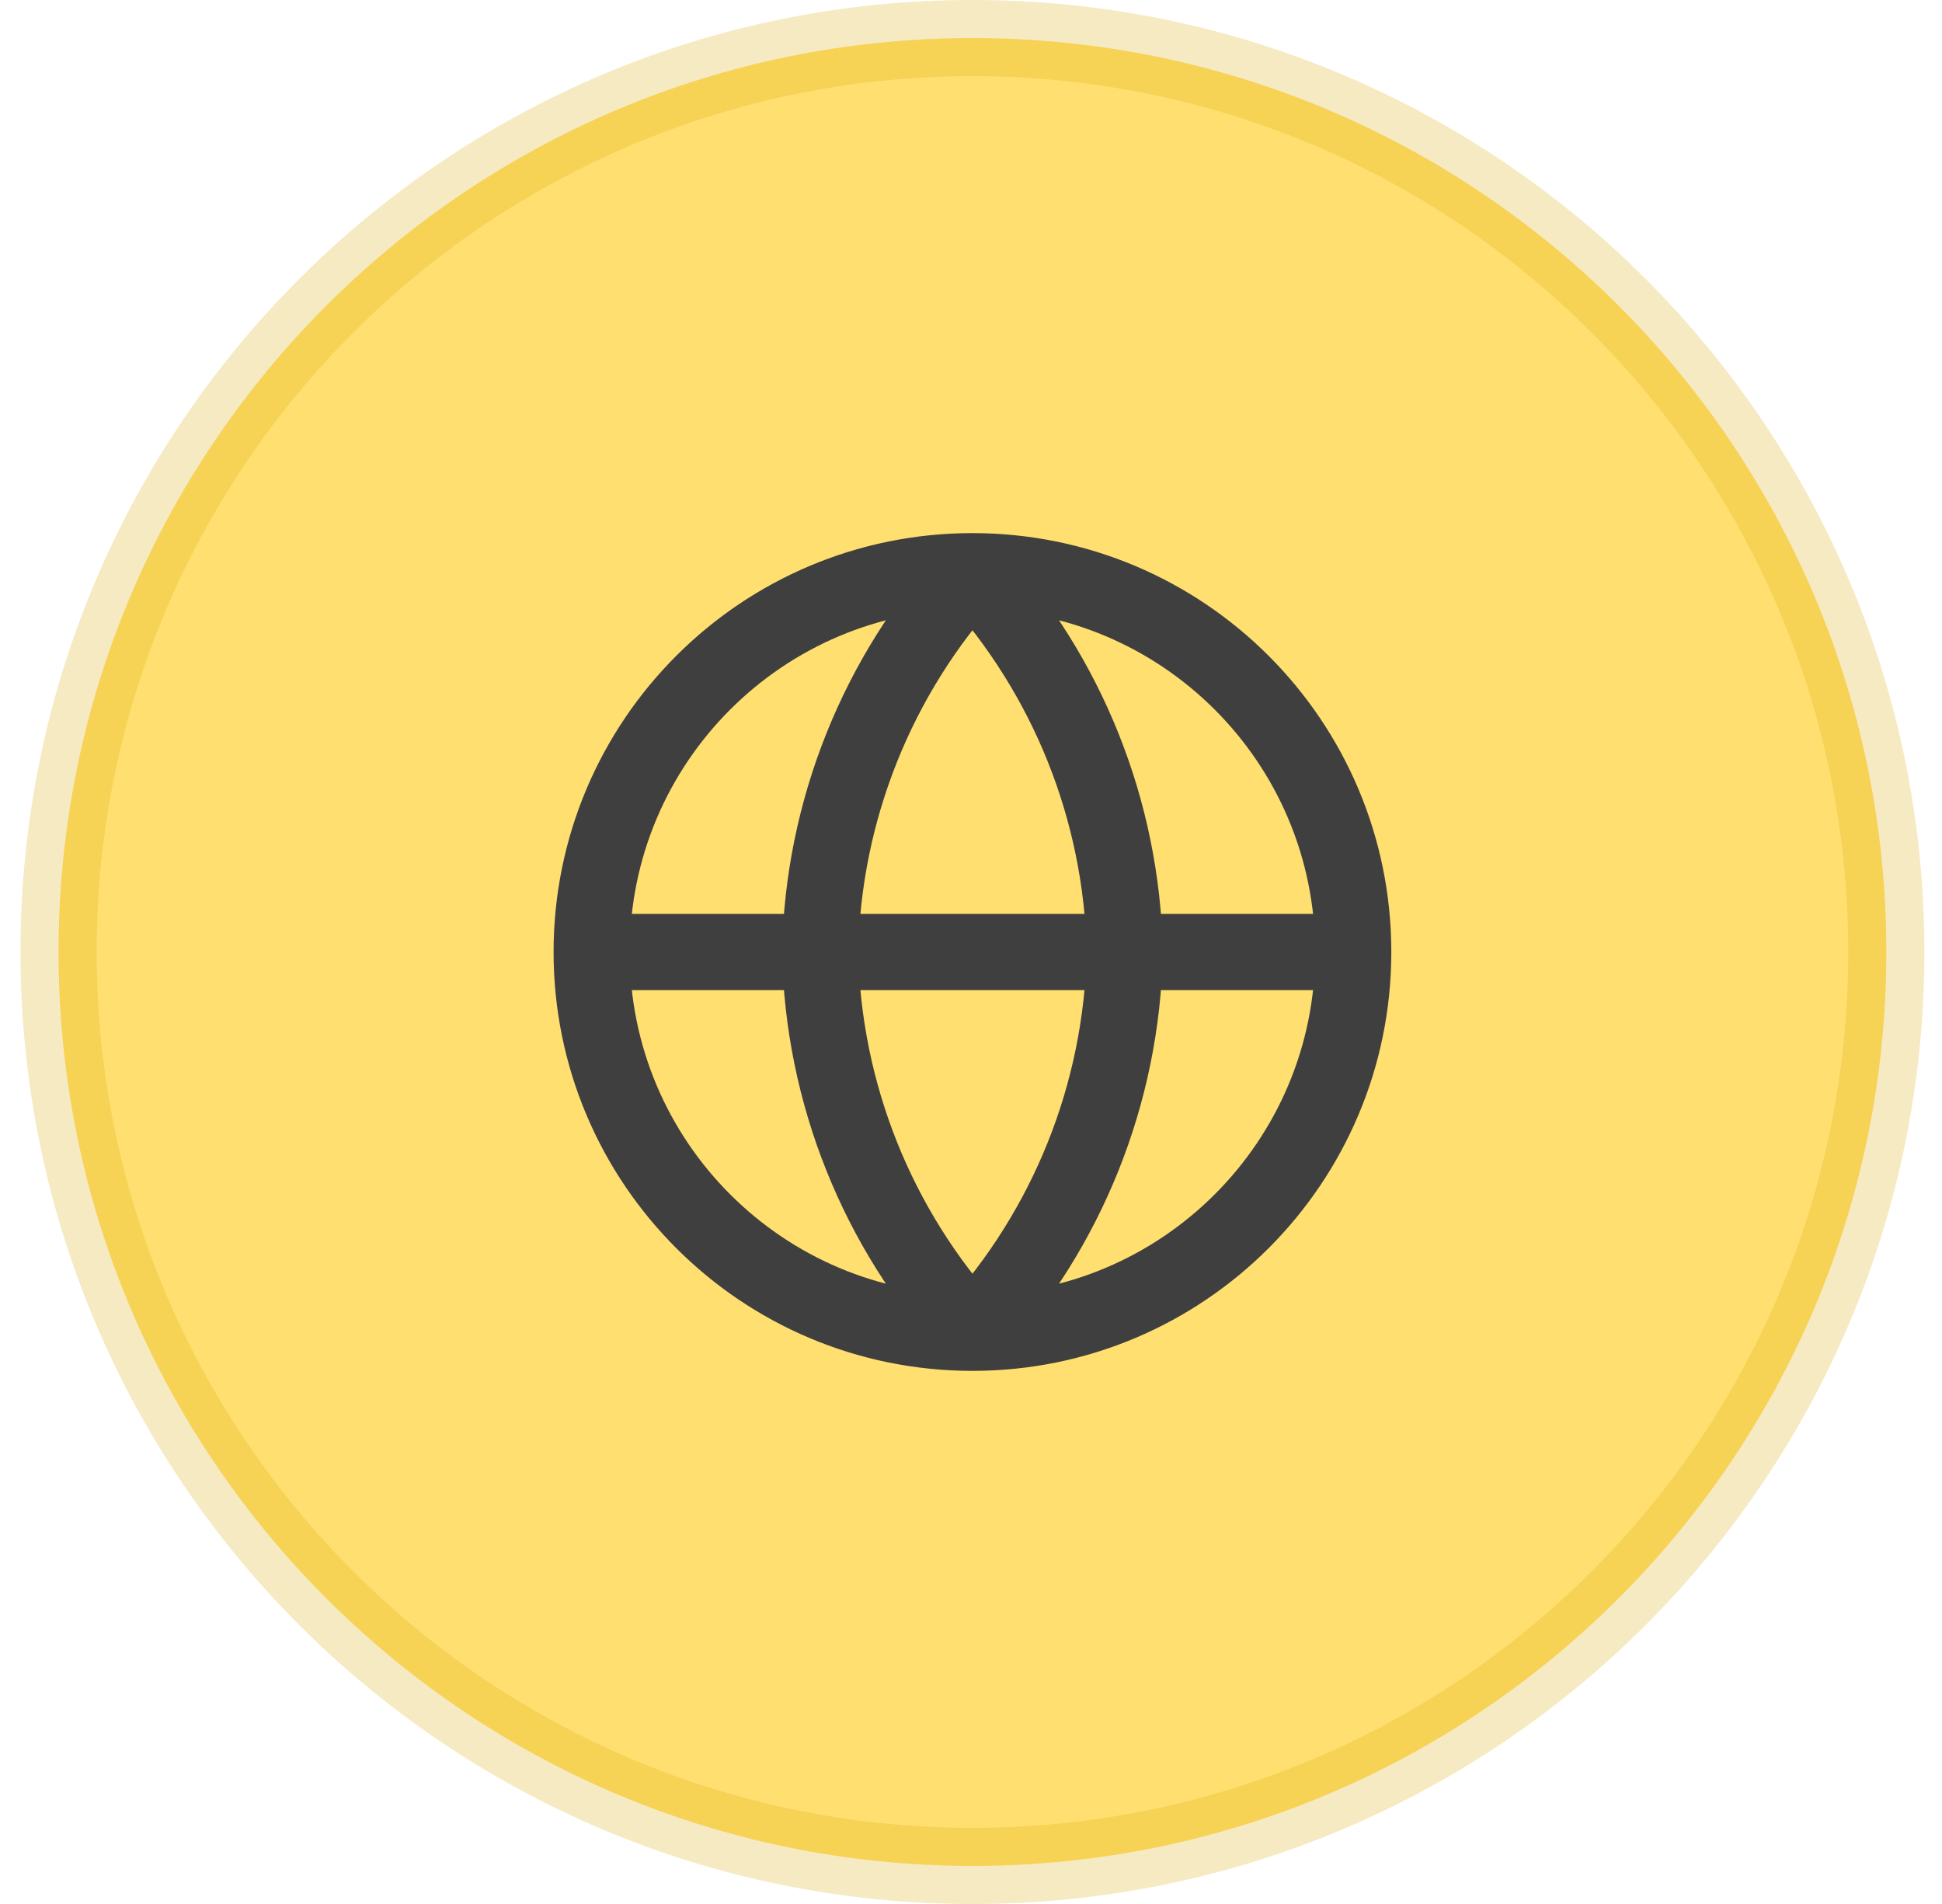
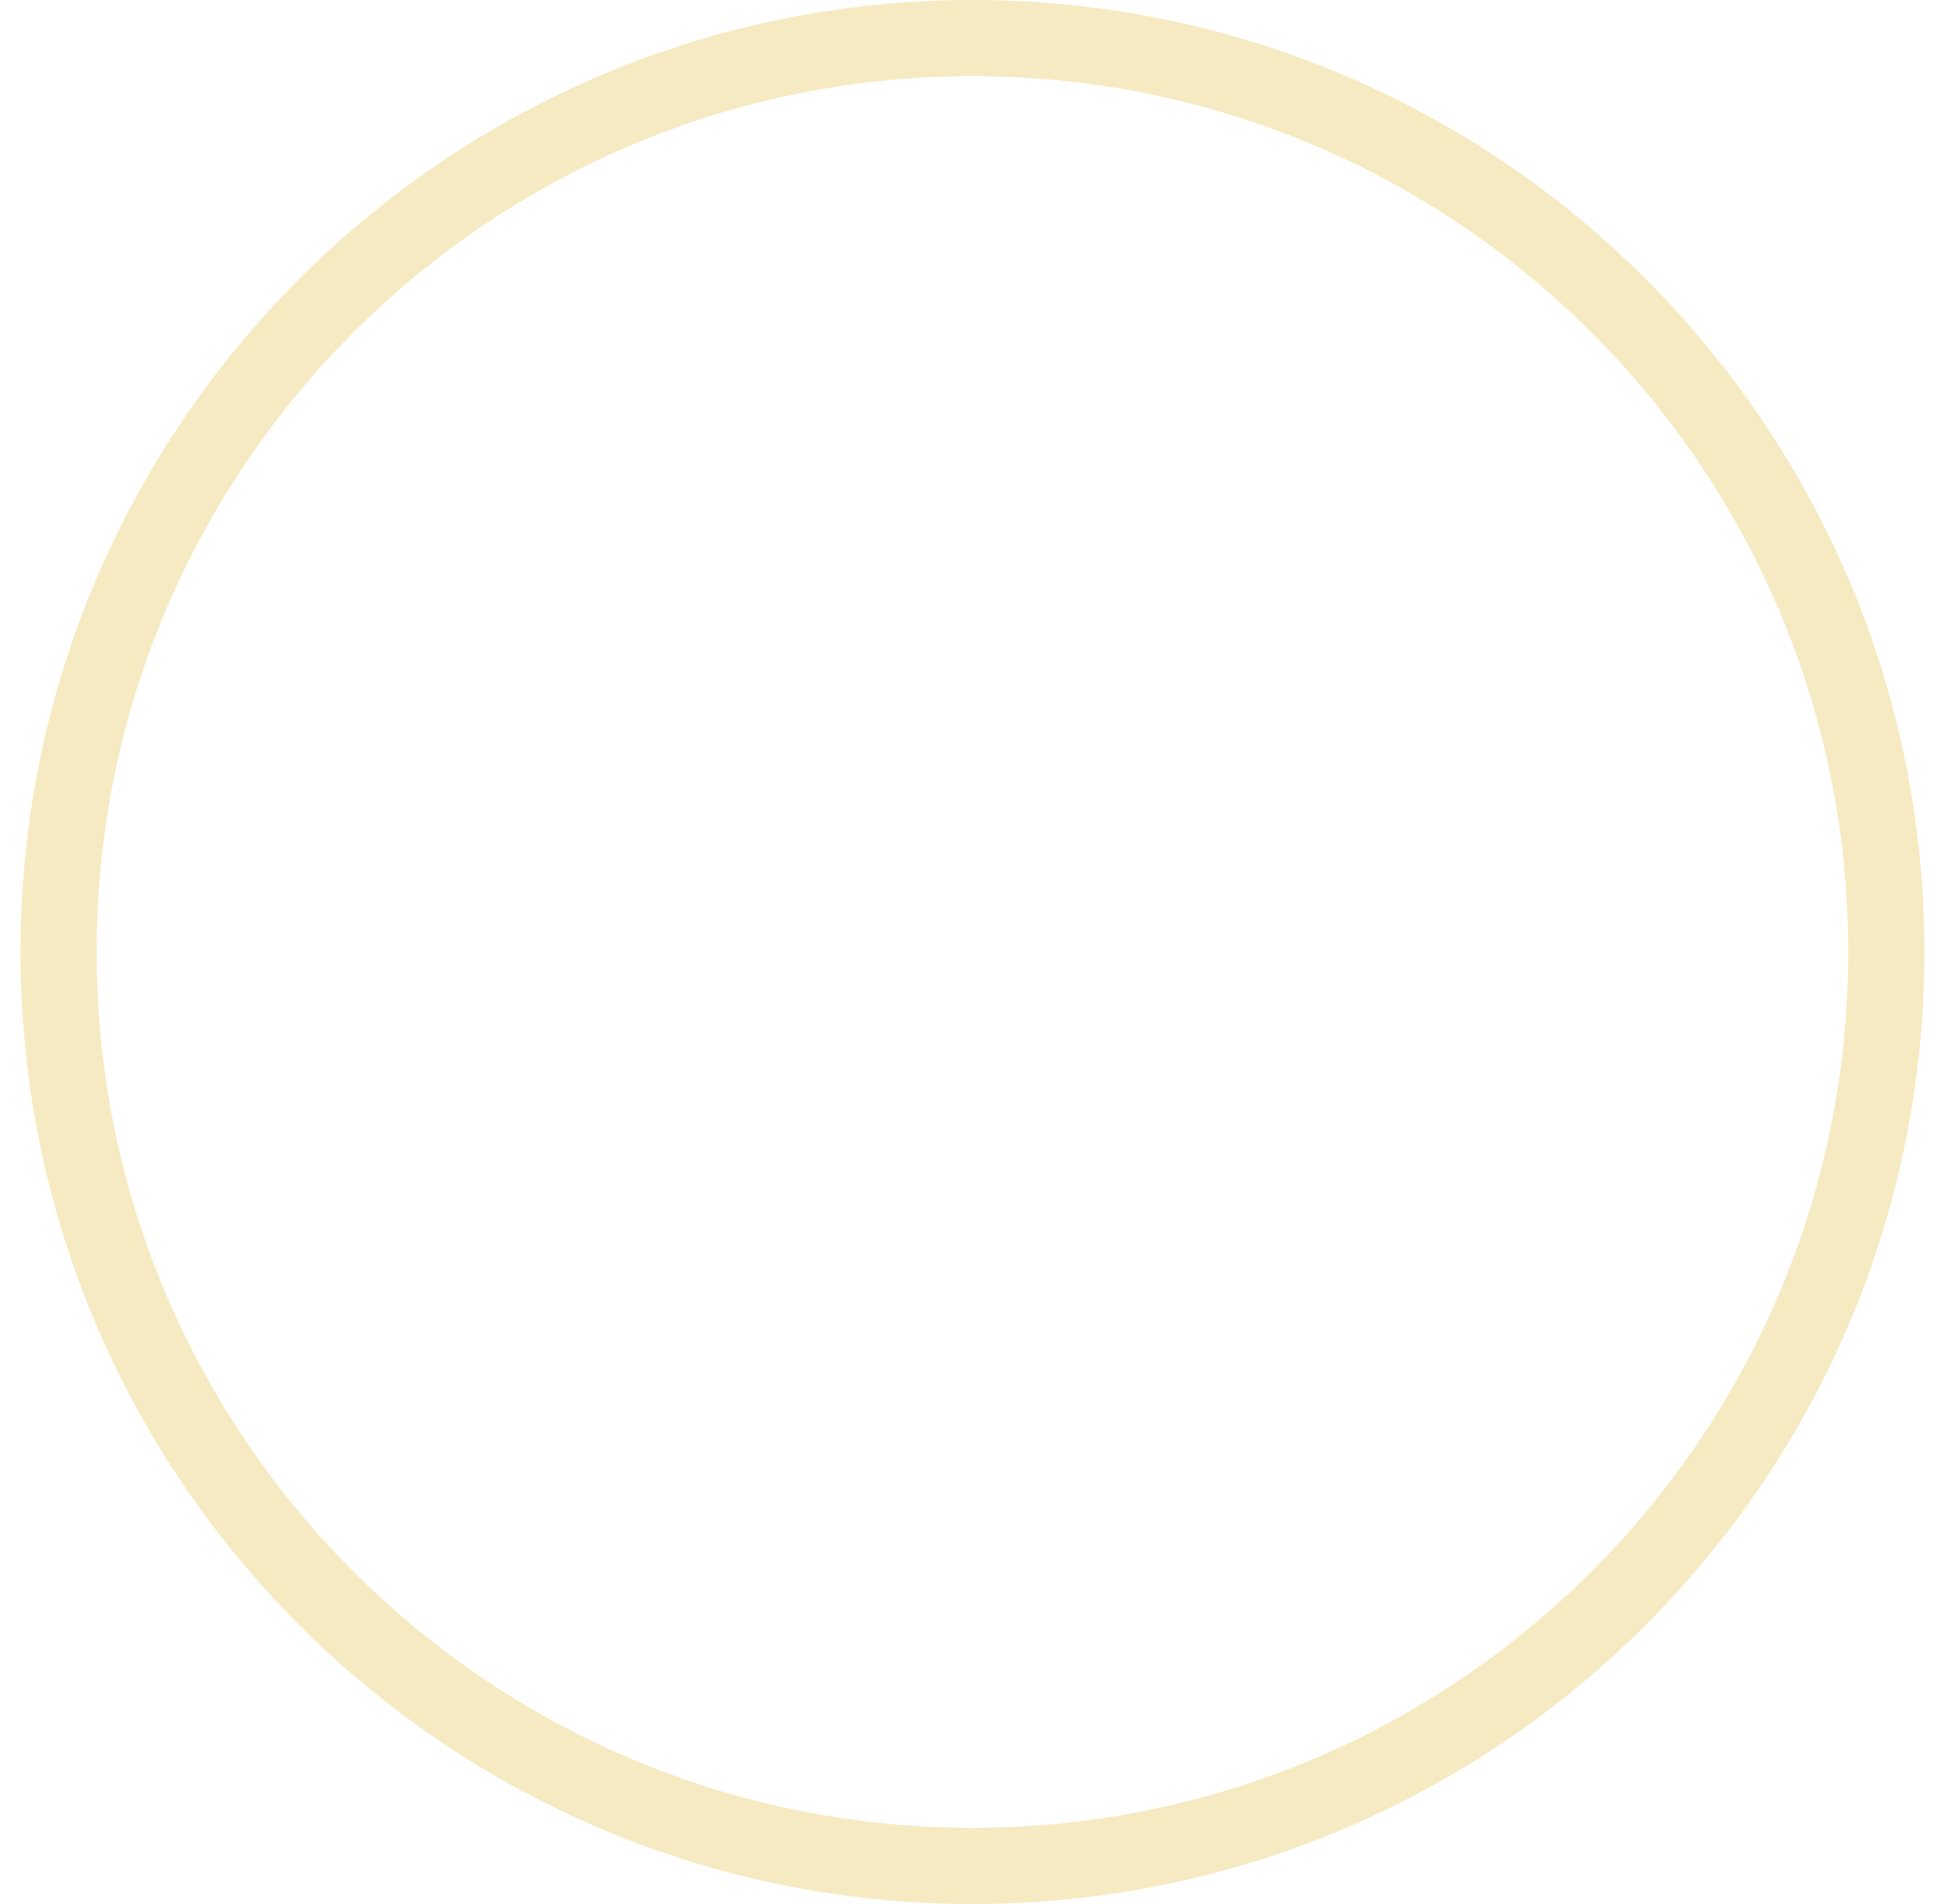
<svg xmlns="http://www.w3.org/2000/svg" width="51" height="50" viewBox="0 0 51 50" fill="none">
-   <path d="M1.538 25C1.538 11.745 12.283 1 25.538 1V1C38.793 1 49.538 11.745 49.538 25V25C49.538 38.255 38.793 49 25.538 49V49C12.283 49 1.538 38.255 1.538 25V25Z" fill="#FFDF70" />
-   <path d="M35.538 25C35.538 30.523 31.061 35 25.538 35M35.538 25C35.538 19.477 31.061 15 25.538 15M35.538 25H15.538M25.538 35C20.015 35 15.538 30.523 15.538 25M25.538 35C28.039 32.262 29.461 28.708 29.538 25C29.461 21.292 28.039 17.738 25.538 15M25.538 35C23.037 32.262 21.615 28.708 21.538 25C21.615 21.292 23.037 17.738 25.538 15M15.538 25C15.538 19.477 20.015 15 25.538 15" stroke="#3F3F3F" stroke-width="2" stroke-linecap="round" stroke-linejoin="round" />
  <path d="M25.538 48C12.835 48 2.538 37.703 2.538 25H0.538C0.538 38.807 11.731 50 25.538 50V48ZM48.538 25C48.538 37.703 38.241 48 25.538 48V50C39.345 50 50.538 38.807 50.538 25H48.538ZM25.538 2C38.241 2 48.538 12.297 48.538 25H50.538C50.538 11.193 39.345 0 25.538 0V2ZM25.538 0C11.731 0 0.538 11.193 0.538 25H2.538C2.538 12.297 12.835 2 25.538 2V0Z" fill="#D9A900" fill-opacity="0.24" />
</svg>